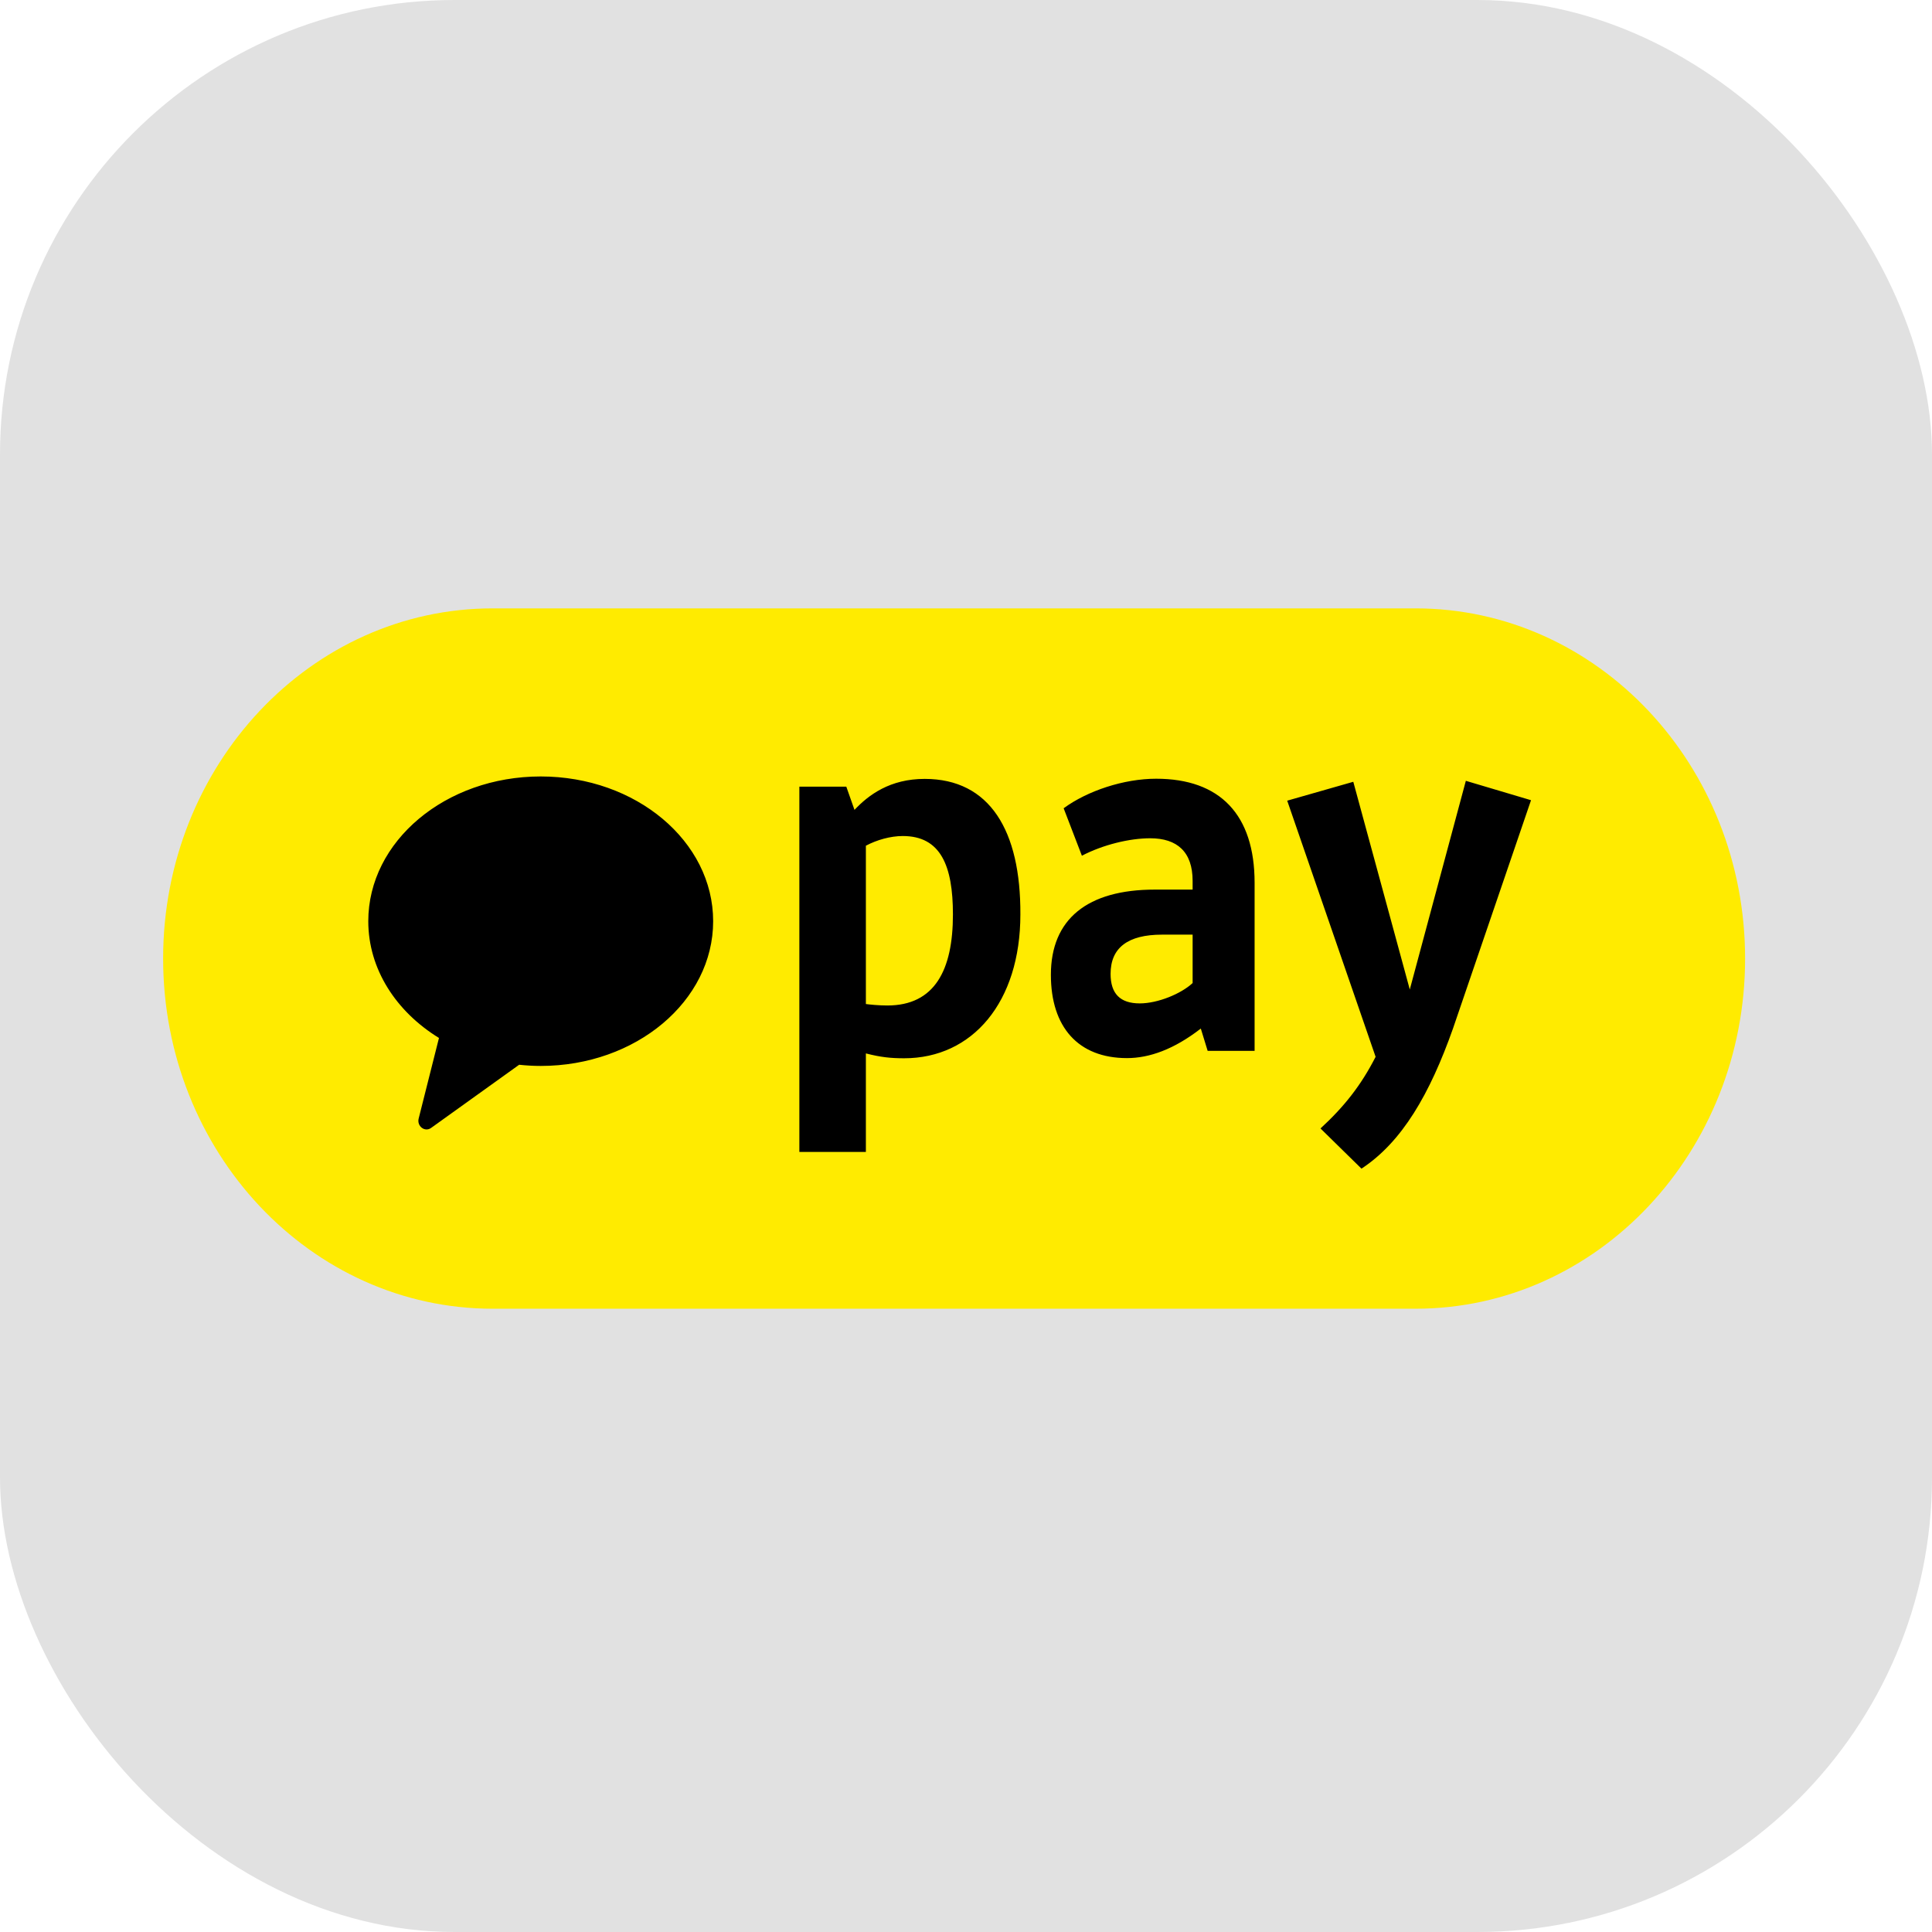
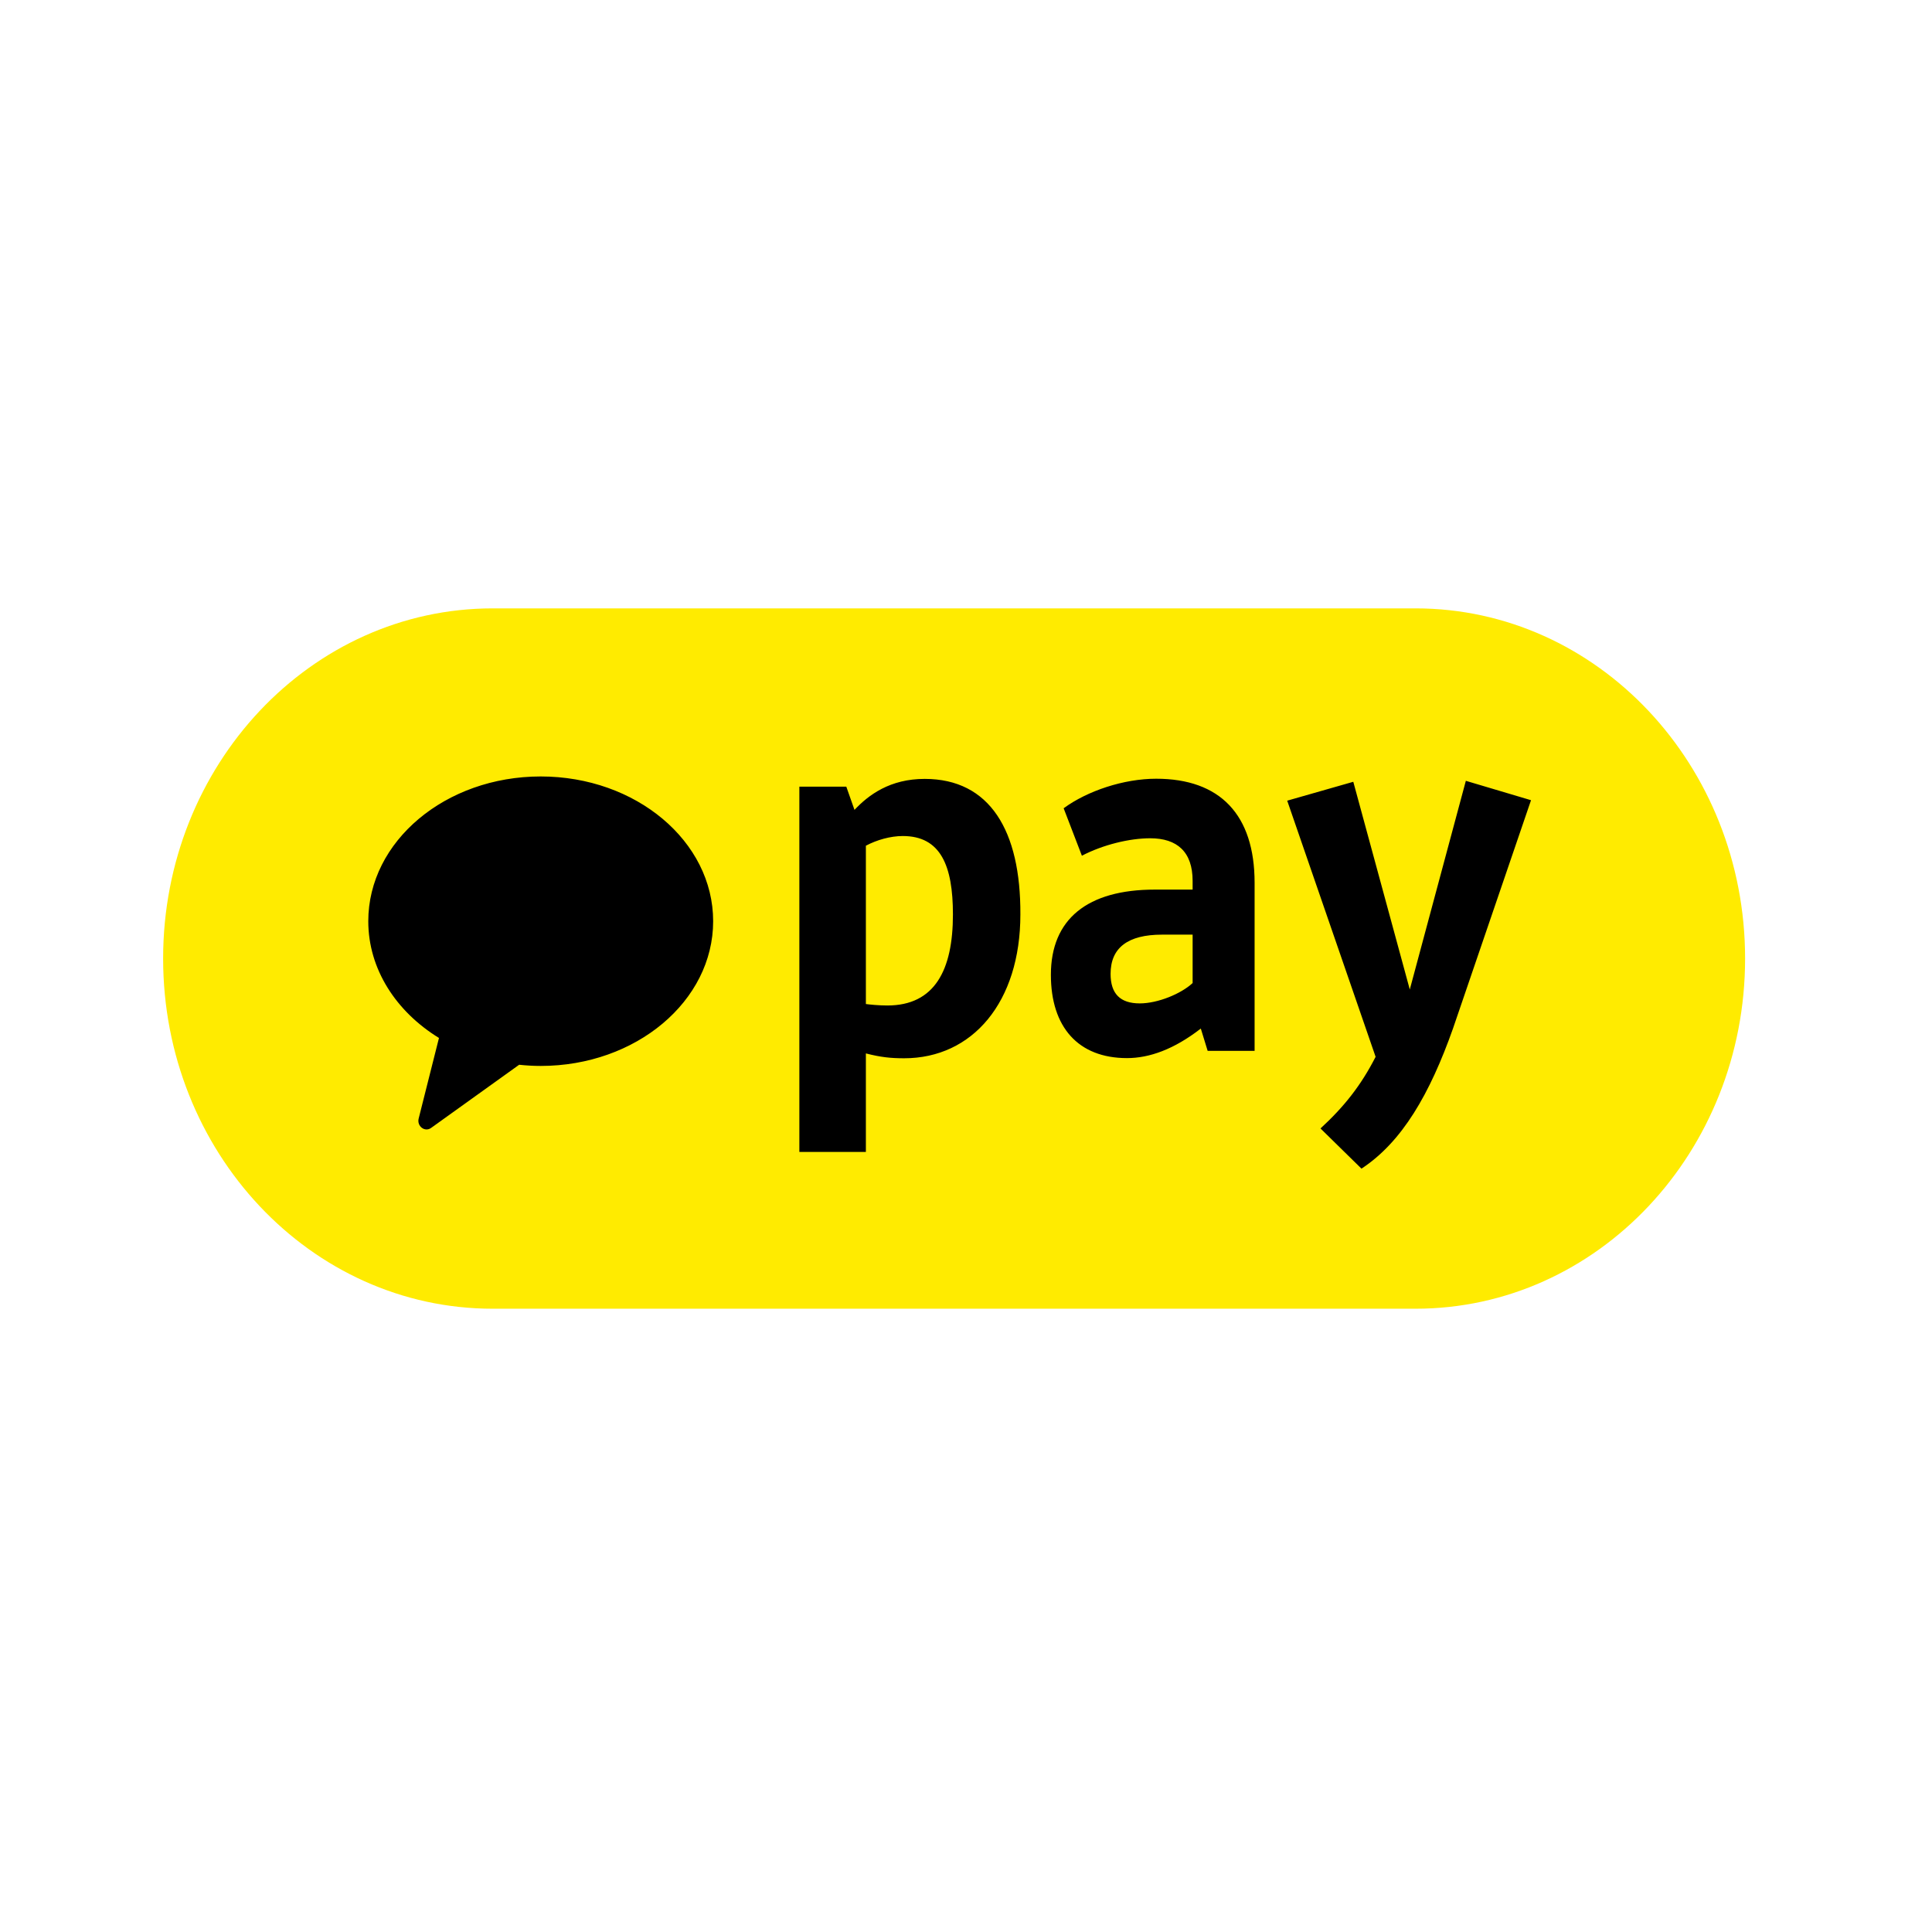
<svg xmlns="http://www.w3.org/2000/svg" id="Layer_1" viewBox="0 0 85 85" version="1.1">
  <defs id="defs4">
    <style id="style2">.cls-1{fill:#2e3235;}.cls-1,.cls-2{fill-rule:evenodd;}.cls-3{fill:#e1e1e1;}.cls-2{fill:#e5e5e0;}</style>
-     <path d="M0 0h150v62.5H0z" id="path922" />
  </defs>
-   <rect class="cls-3" width="85" height="85" rx="20" ry="20" id="rect6" />
  <g fill="none" fill-rule="evenodd" id="g932" transform="matrix(0.464,0,0,0.493,7.177,26.766)">
    <g id="g928">
      <path fill="#ffeb00" d="M 118.75,62.5 H 31.25 C 13.99,62.5 0,48.509 0,31.25 0,13.991 13.991,0 31.25,0 h 87.5 C 136.01,0 150,13.991 150,31.25 150,48.509 136.01,62.5 118.75,62.5" id="path926" />
    </g>
    <path fill="#000000" d="m 35.802,15 c -9.03,0 -16.35,5.784 -16.35,12.917 0,4.28 2.642,8.07 6.703,10.42 l -1.925,7.189 c -0.184,0.69 0.586,1.238 1.177,0.84 l 8.35,-5.638 c 0.671,0.067 1.352,0.105 2.045,0.105 9.03,0 16.35,-5.783 16.35,-12.916 C 52.152,20.784 44.832,15 35.802,15 m 30.832,6.18 v 14.129 c 0.347,0.044 1.21,0.13 2.031,0.13 4.493,0 6.223,-3.154 6.223,-8.123 0,-4.364 -1.168,-7 -4.754,-7 -1.167,0 -2.463,0.344 -3.5,0.864 m 0,18.536 v 8.79 H 60.327 V 15.908 h 4.45 l 0.777,2.074 c 1.34,-1.34 3.37,-2.765 6.655,-2.765 6.18,0 9.116,4.623 9.074,12.099 0,7.82 -4.537,12.833 -11.02,12.833 -1.252,0 -2.201,-0.088 -3.629,-0.433 m 30.981,-6.28 v -4.32 H 94.72 c -3.241,0 -4.884,1.167 -4.884,3.5 0,1.77 0.908,2.636 2.766,2.636 1.728,0 3.932,-0.866 5.013,-1.816 m -3.588,-8.34 h 3.588 V 24.32 c 0,-2.594 -1.47,-3.804 -4.02,-3.804 -1.943,0 -4.45,0.563 -6.48,1.557 l -1.729,-4.235 c 2.248,-1.555 5.704,-2.636 8.77,-2.636 6.051,0 9.336,3.197 9.336,9.29 V 39.487 H 99.04 l -0.649,-1.989 c -2.548,1.858 -4.881,2.636 -7,2.636 -4.622,0 -7.215,-2.765 -7.215,-7.432 0,-4.97 3.458,-7.605 9.851,-7.605 m 28.285,12.373 c -2.204,5.877 -4.84,10.153 -8.686,12.53 l -3.886,-3.587 c 2.245,-1.944 3.844,-3.845 5.226,-6.394 l -8.382,-22.858 6.266,-1.685 5.357,18.537 5.315,-18.624 6.18,1.73 -7.39,20.35 z" id="path930" />
  </g>
</svg>